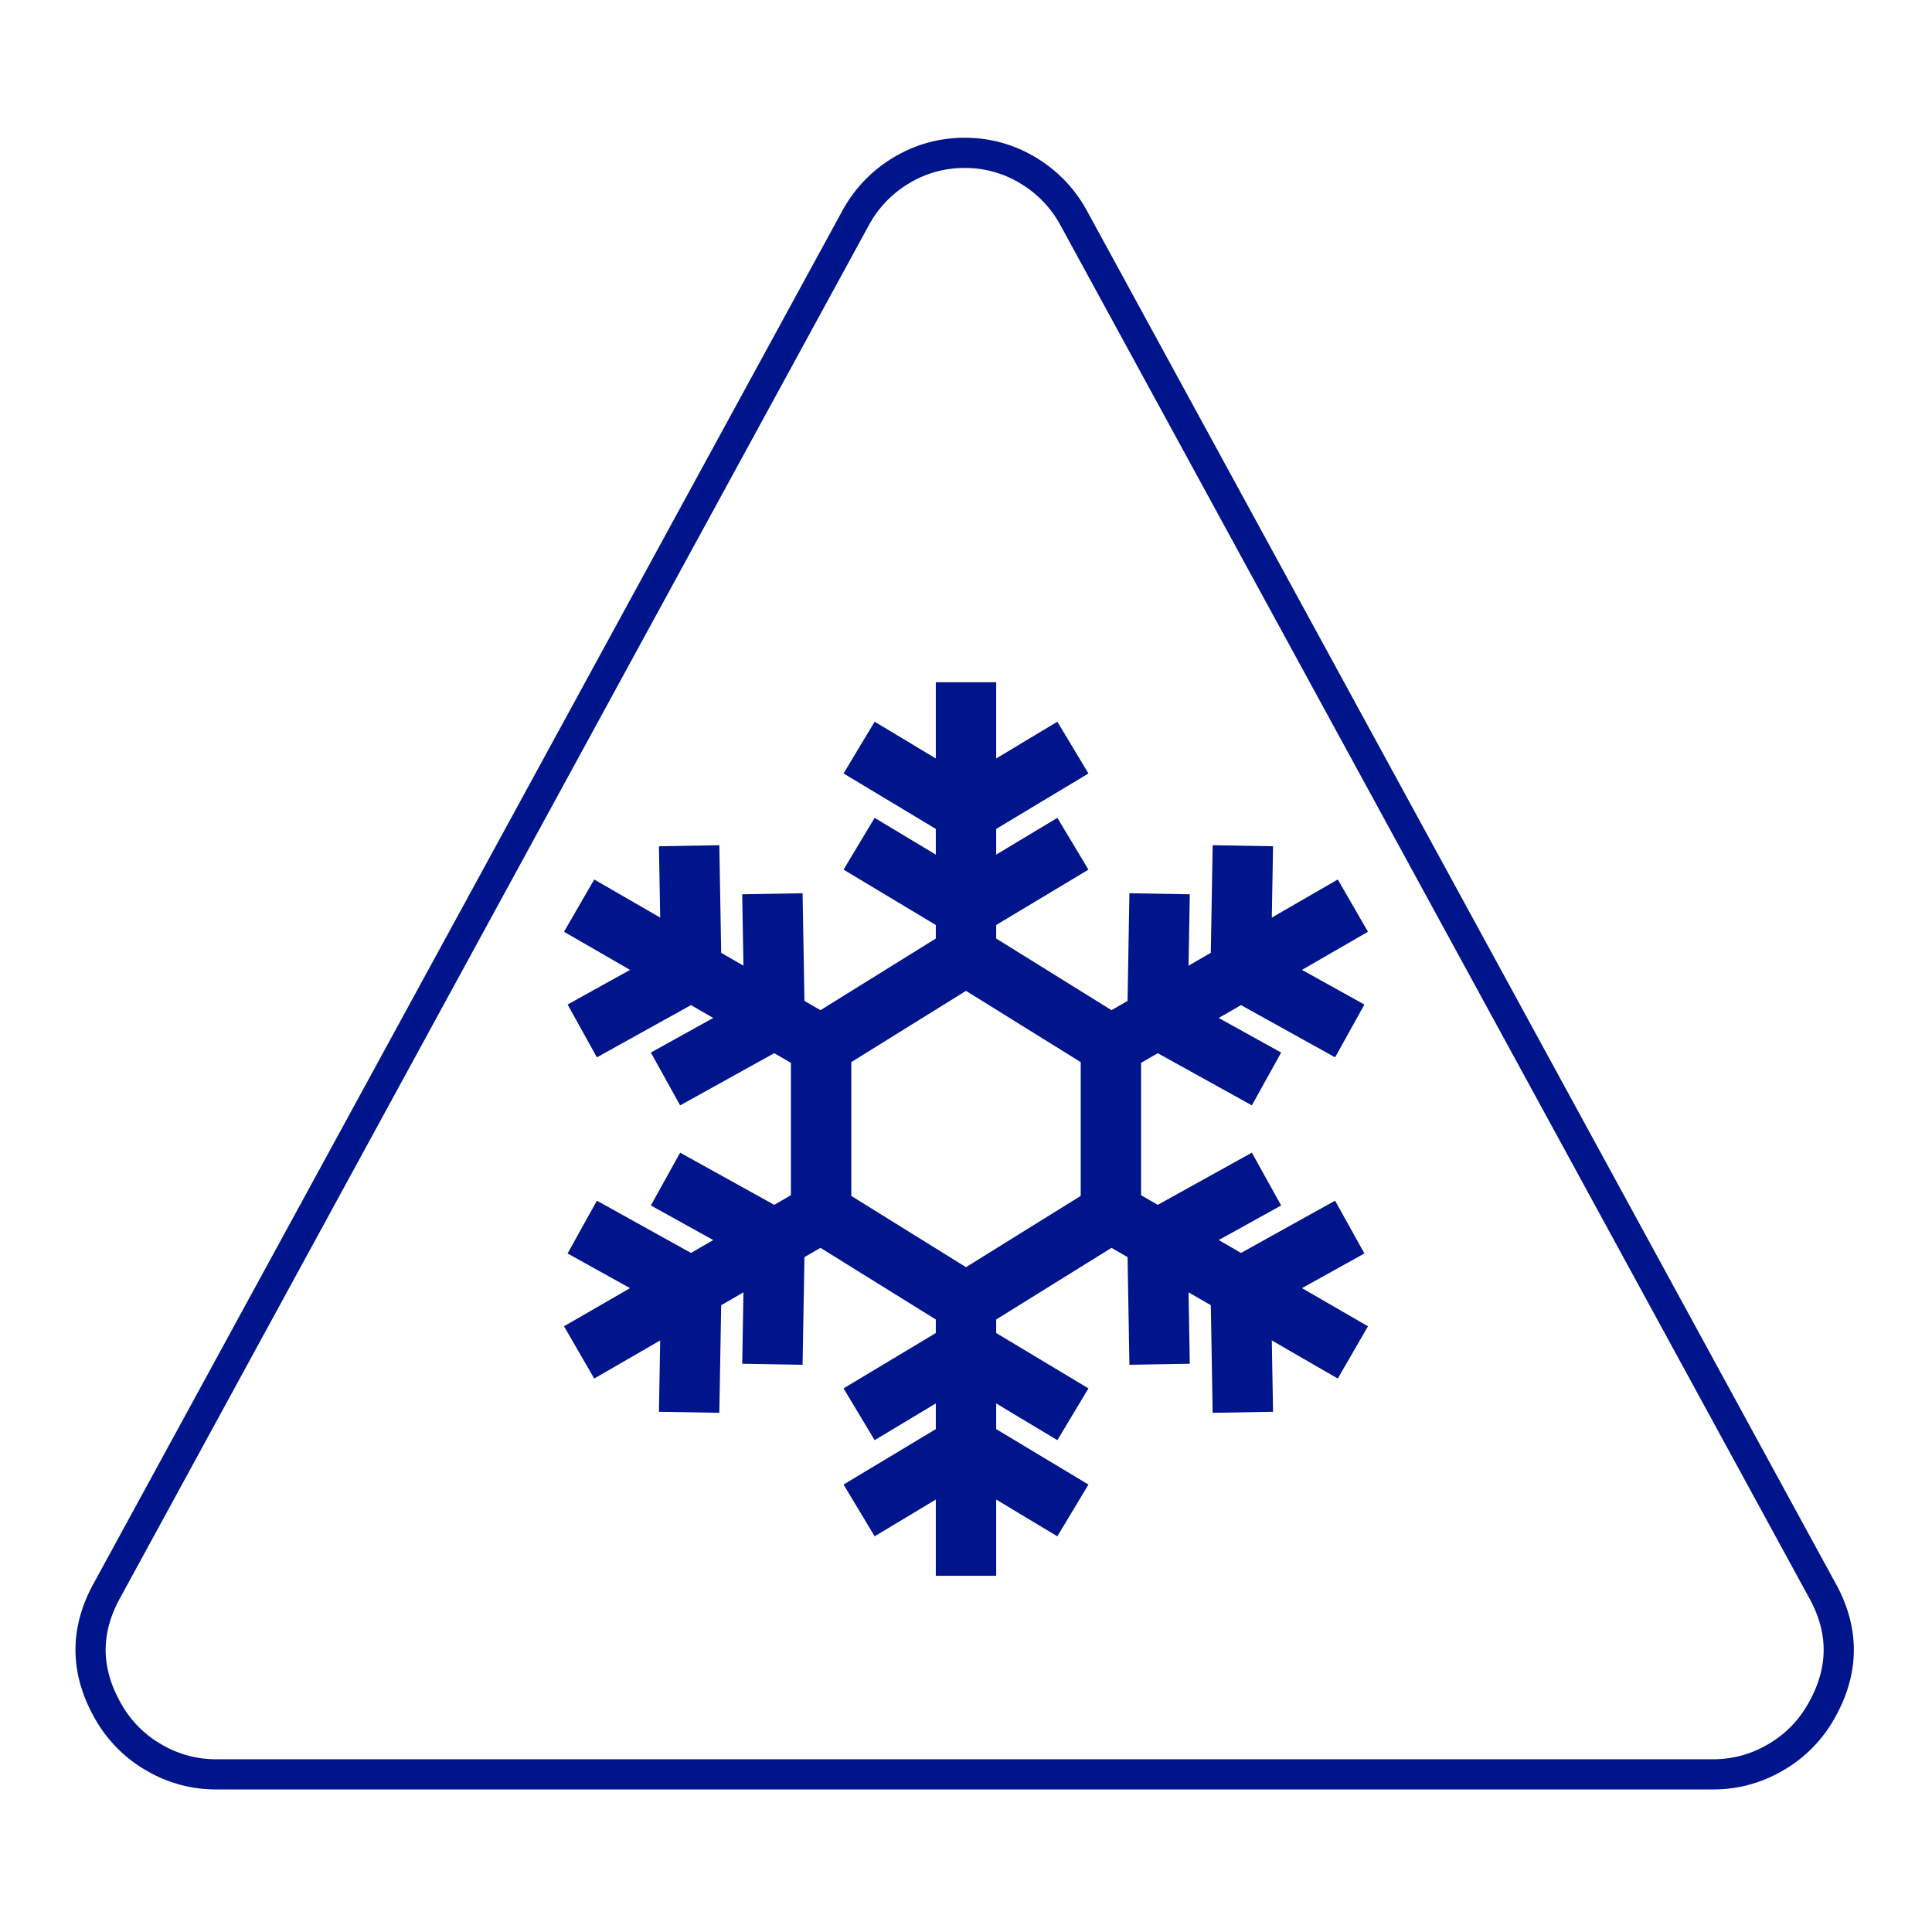
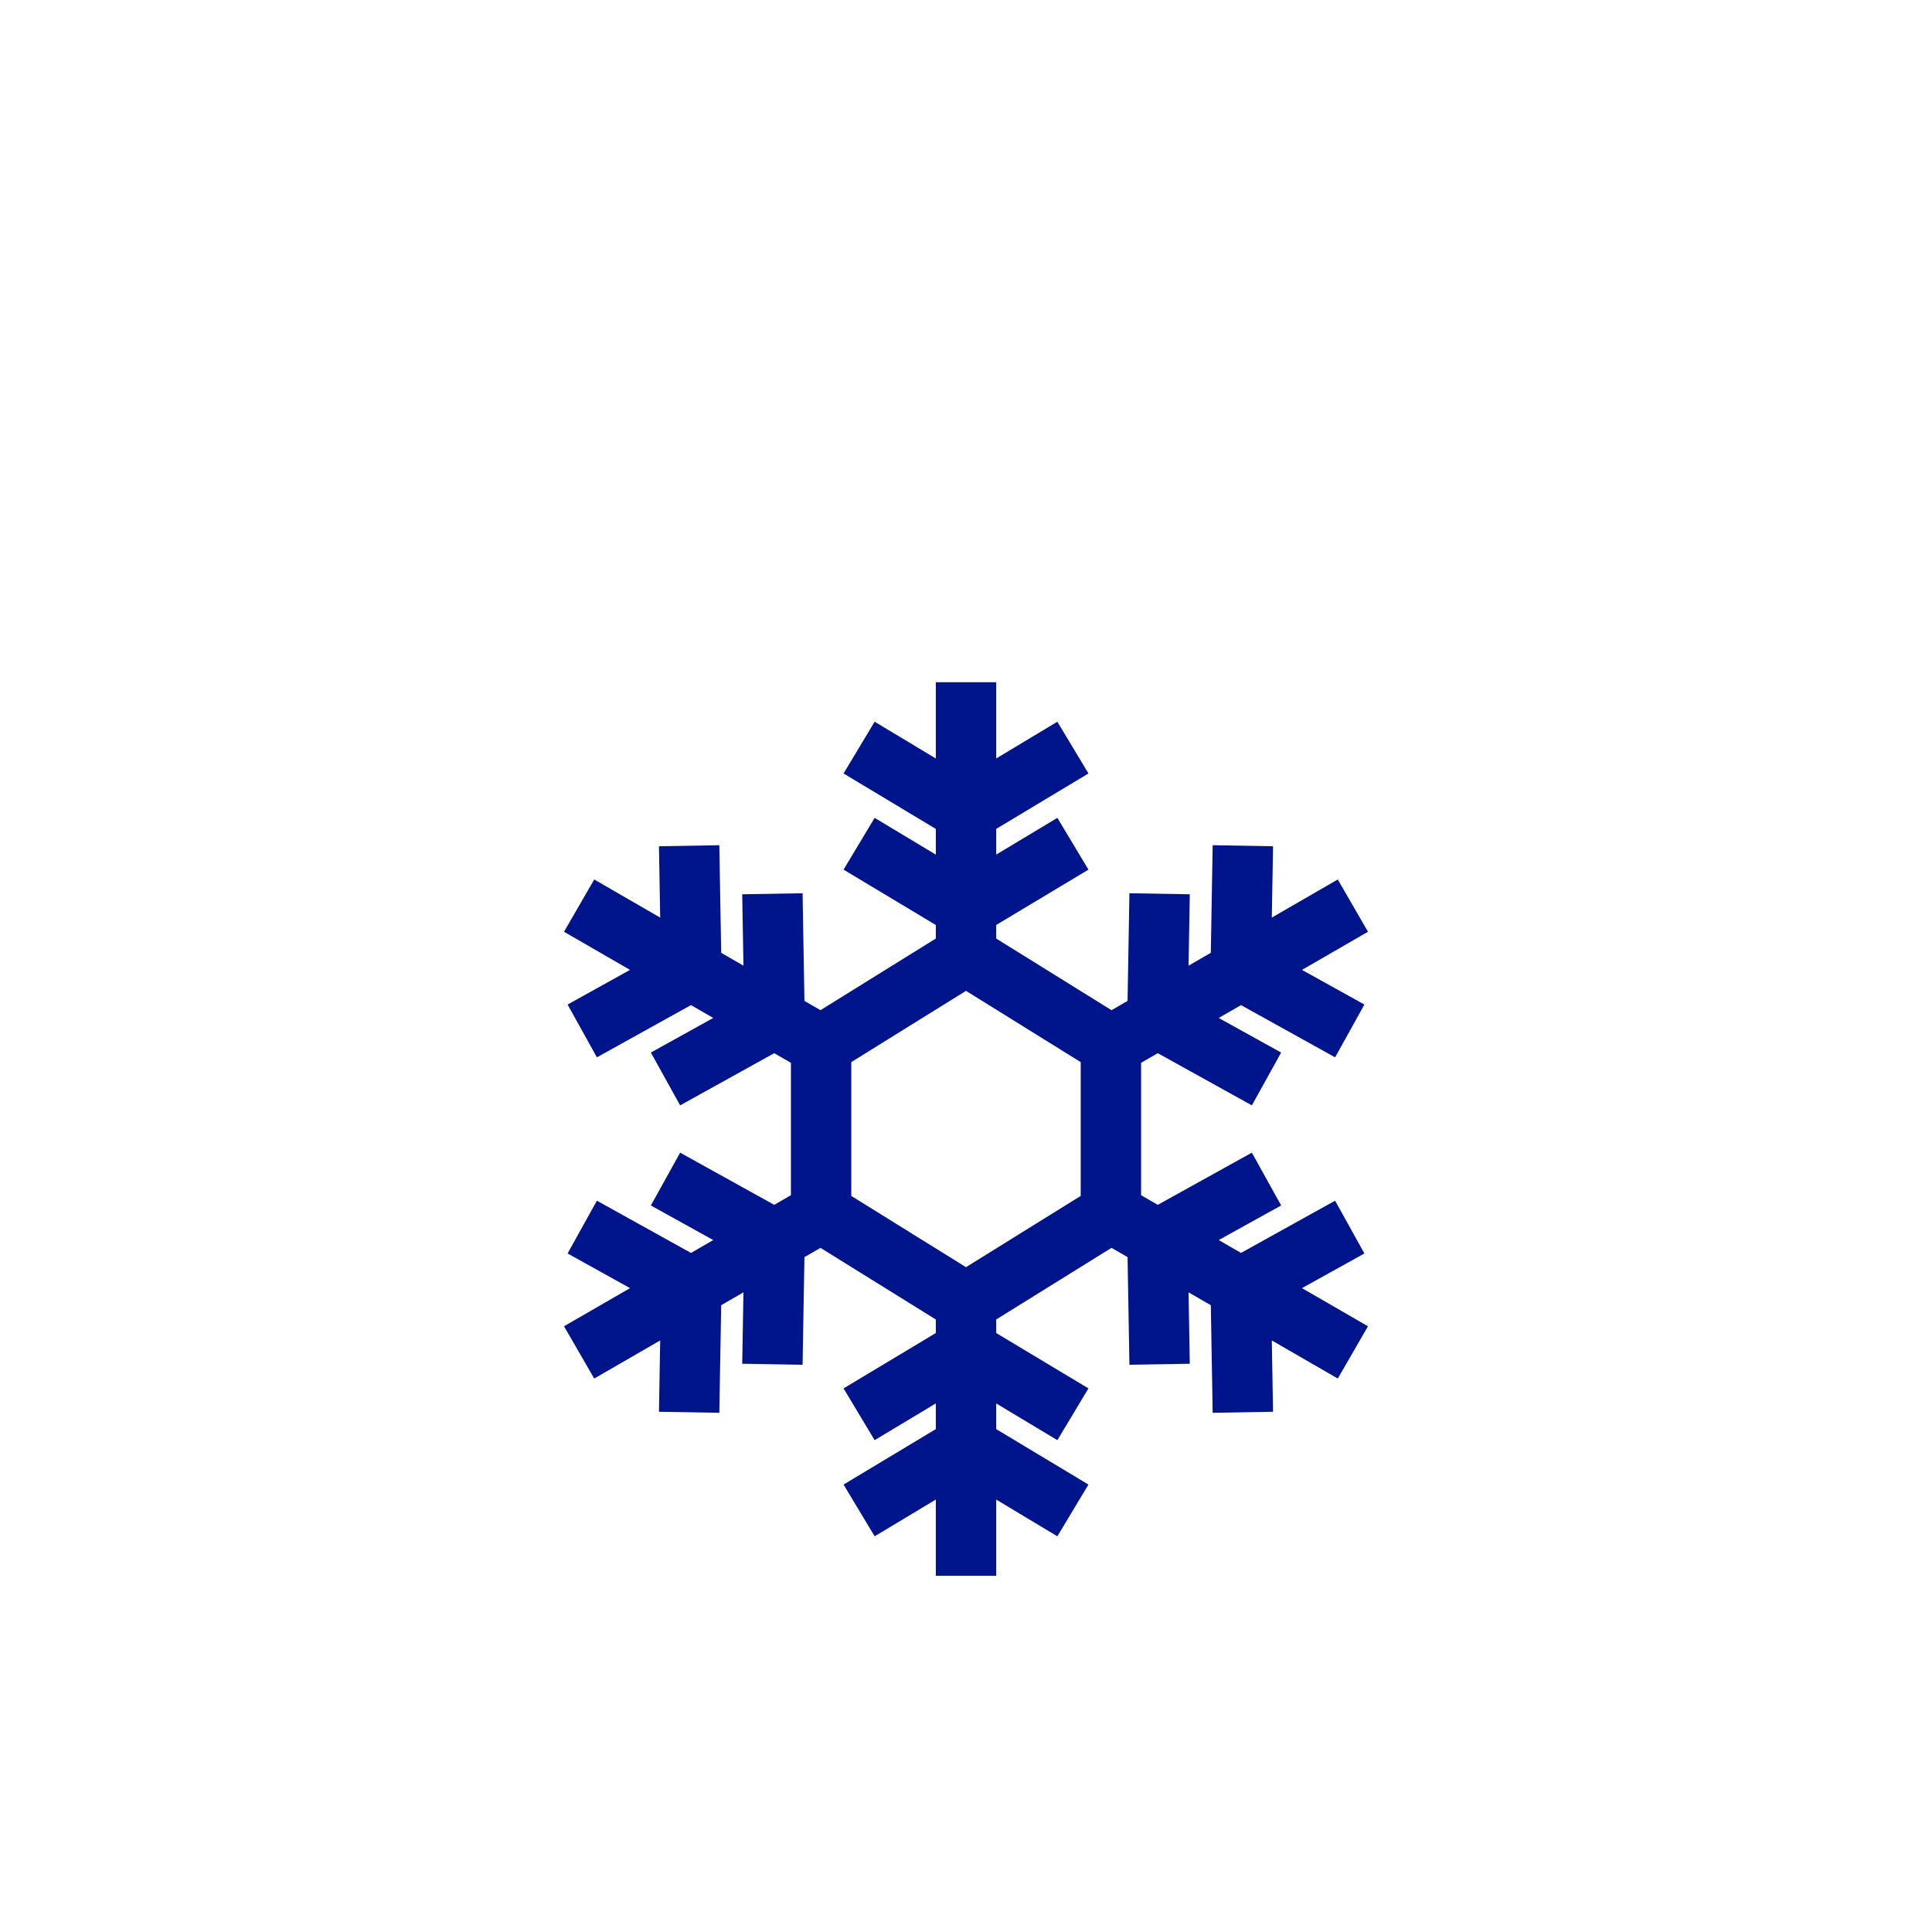
<svg xmlns="http://www.w3.org/2000/svg" width="64" height="64">
  <g fill="none" fill-rule="evenodd" stroke="#00148C">
-     <path d="M60.36 52.676L35.57 7.226a4.118 4.118 0 0 0-1.517-1.582 4.002 4.002 0 0 0-2.098-.58c-.753 0-1.453.193-2.098.58a4.121 4.121 0 0 0-1.517 1.582L3.55 52.676c-.754 1.356-.732 2.712.064 4.068a4.057 4.057 0 0 0 1.501 1.484c.635.366 1.318.55 2.05.55h49.58c.733 0 1.416-.184 2.05-.55a4.052 4.052 0 0 0 1.502-1.484c.796-1.357.818-2.712.064-4.068z" />
    <path d="M32 31.646l-4.8 2.982v5.544l4.8 2.982 4.8-2.982v-5.544zm2.684-6.366L32 26.893l-2.684-1.613m5.368 3.185L32 30.076l-2.684-1.611M32 31.646V23.6m-9.154 5.416l.054 3.13-2.738 1.52m5.442-3.059l.054 3.132-2.738 1.518m4.28-.627l-7.15-4.13m2.796 15.284l.054-3.13-2.738-1.52m5.442 3.059l.054-3.132-2.738-1.518m4.28.627l-7.15 4.13m21.104-15.284l-.054 3.13 2.738 1.52m-5.442-3.059l-.054 3.132 2.738 1.518m-4.28-.627l7.15-4.13m-2.796 15.284l-.054-3.13 2.738-1.52m-5.442 3.059l-.054-3.132 2.738-1.518m-4.28.627l7.15 4.13m-14.634 5.22L32 47.907l2.684 1.613m-5.368-3.185L32 44.724l2.684 1.611M32 43.154V51.2" stroke-linecap="square" stroke-linejoin="round" stroke-width="2" />
  </g>
</svg>